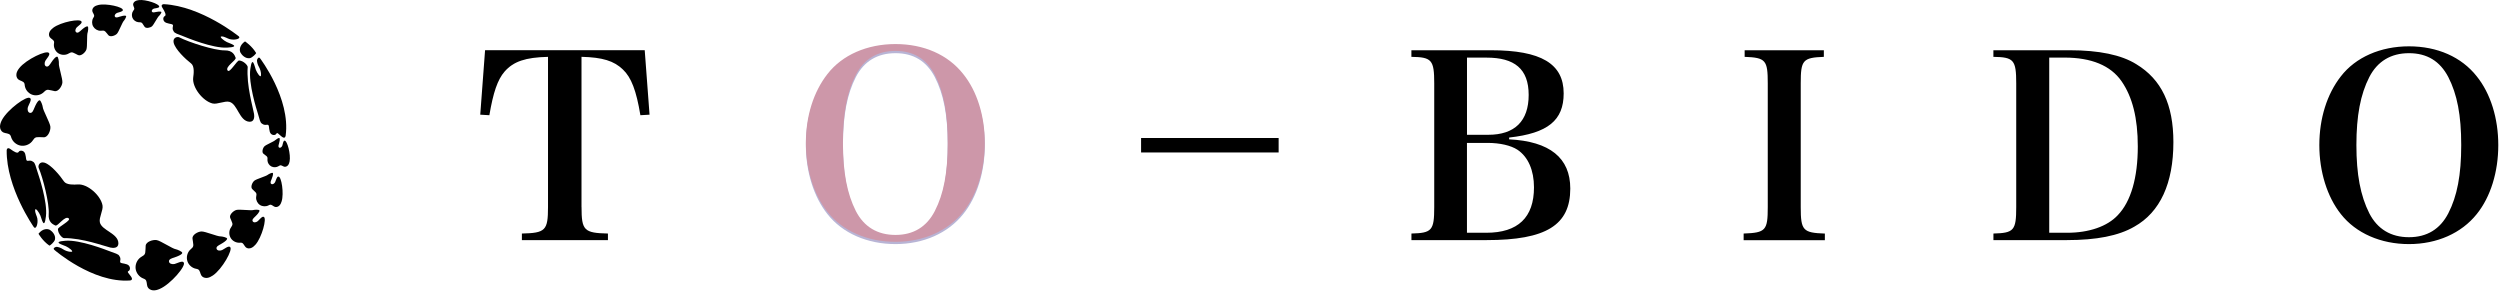
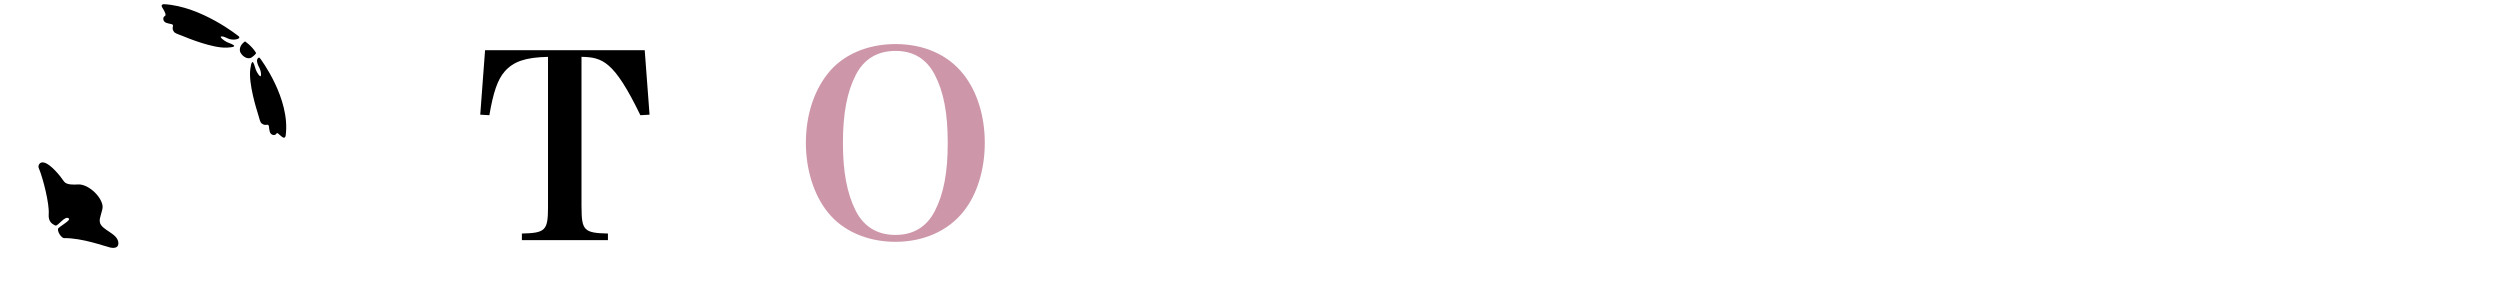
<svg xmlns="http://www.w3.org/2000/svg" width="715" height="84" viewBox="0 0 715 84" fill="none">
-   <path d="M166.32 59.23C166.32 65.91 167.04 66.64 173.87 66.79V68.68H149.26V66.79C156.01 66.64 156.73 65.91 156.73 59.23V16.26C150.28 16.41 146.86 17.57 144.32 20.46C142.29 22.79 141.06 26.49 139.96 32.95L137.35 32.8L138.73 14.36H184.39L185.77 32.8L183.15 32.95C181.99 25.91 180.54 22.13 178.15 19.88C175.6 17.41 172.33 16.4 166.31 16.25V59.22L166.32 59.23Z" fill="black" />
-   <path d="M244.78 61.02C247.1 65.52 250.95 67.84 256.1 67.84C261.25 67.84 265.03 65.52 267.35 61.02C269.89 56.09 271.05 50.06 271.05 41.49C271.05 32.92 269.89 26.97 267.35 22.03C264.95 17.46 261.25 15.21 256.1 15.21C250.95 15.21 247.1 17.53 244.78 22.03C242.24 26.97 241.08 33.14 241.08 41.49C241.08 49.84 242.24 56 244.78 61.02ZM236.65 21.82C240.86 16.38 247.98 13.25 256.1 13.25C264.22 13.25 271.13 16.3 275.48 21.82C279.47 26.76 281.65 33.87 281.65 41.5C281.65 49.13 279.47 56.31 275.48 61.24C271.12 66.68 264.15 69.81 256.1 69.81C248.05 69.81 240.93 66.69 236.65 61.24C232.73 56.31 230.48 49.12 230.48 41.5C230.48 33.88 232.66 26.91 236.65 21.82Z" fill="#B8B4D5" />
-   <path d="M326.35 39.46H365.69V43.6H326.35V39.46ZM425.07 66.57C434.14 66.57 438.72 62.21 438.72 53.58C438.72 48.71 437.05 44.87 434 42.83C432.11 41.6 428.99 40.87 425.43 40.87H419.55V66.57H425.07ZM425.65 38.55C433.21 38.55 437.2 34.63 437.2 27.15C437.2 19.67 433.13 16.48 425.15 16.48H419.56V38.55H425.66H425.65ZM403.66 66.79C409.54 66.64 410.19 65.92 410.19 59.24V23.82C410.19 17.13 409.47 16.34 403.66 16.26V14.37H426.38C440.76 14.37 447.21 18.22 447.21 26.71C447.21 34.41 442.71 38.11 431.61 39.34V39.85C443.23 40.43 449.1 45.15 449.1 53.93C449.1 64.38 442.21 68.67 425.15 68.67H403.67V66.78L403.66 66.79ZM498.68 66.79C504.99 66.57 505.58 65.92 505.58 59.23V23.82C505.58 17.21 505 16.48 498.97 16.26V14.37H521.62V16.26C515.59 16.48 515.01 17.21 515.01 23.82V59.24C515.01 65.93 515.66 66.58 521.91 66.8V68.69H498.68V66.8V66.79ZM591.23 66.57C597.47 66.57 602.69 64.75 605.67 61.56C609.45 57.64 611.41 50.82 611.41 41.89C611.41 33.76 609.88 27.74 606.76 23.23C603.64 18.73 598.12 16.47 590.43 16.47H586.08V66.56H591.23V66.57ZM570.11 66.79C575.99 66.64 576.64 65.92 576.64 59.24V23.82C576.64 17.13 575.92 16.34 570.11 16.26V14.37H591.96C600.24 14.37 606.7 15.68 610.98 18.36C618.17 22.72 621.59 29.84 621.59 40.65C621.59 52.41 617.81 60.69 610.41 64.83C605.91 67.44 599.59 68.67 591.1 68.67H570.12V66.78L570.11 66.79ZM677.63 61.02C679.95 65.52 683.8 67.84 688.96 67.84C694.12 67.84 697.88 65.52 700.21 61.02C702.75 56.09 703.91 50.06 703.91 41.49C703.91 32.92 702.75 26.97 700.21 22.03C697.82 17.46 694.11 15.21 688.96 15.21C683.81 15.21 679.95 17.53 677.63 22.03C675.09 26.97 673.93 33.14 673.93 41.49C673.93 49.84 675.09 56 677.63 61.02ZM669.5 21.82C673.71 16.38 680.83 13.25 688.96 13.25C697.09 13.25 703.98 16.3 708.34 21.82C712.33 26.76 714.51 33.87 714.51 41.5C714.51 49.13 712.33 56.31 708.34 61.24C703.98 66.68 697.01 69.81 688.96 69.81C680.91 69.81 673.78 66.69 669.5 61.24C665.58 56.31 663.33 49.12 663.33 41.5C663.33 33.88 665.51 26.91 669.5 21.82ZM9.64 64.9C9.64 64.9 1.8 53.76 1.91 42.99C1.91 42.99 1.98 41.89 3 42.65C4.01 43.4 5.04 44 5.33 43.45C5.61 42.92 6.85 42.89 7.2 43.99C7.55 45.1 7.32 46.09 7.96 45.99C8.99 45.83 9.09 46.07 9.5 46.29C10.05 46.58 10.21 47.61 10.66 48.95C11.1 50.28 13.63 57.73 13.14 61.84C12.65 65.95 11.93 62.59 11.56 61.67C11.19 60.75 10.12 59.24 10.05 60.07C9.98 60.9 10.57 61.8 10.68 62.49C10.83 63.36 10.68 64.12 10.52 64.56C10.36 65 10.04 65.44 9.64 64.91M15.59 71.5C15.59 71.5 26.45 80.96 37.12 80.22C37.12 80.22 38.22 80.2 37.51 79.15C36.8 78.11 36.22 77.76 36.78 77.51C37.32 77.26 37.41 76.02 36.32 75.61C35.23 75.21 34.23 75.4 34.36 74.75C34.57 73.73 34.33 73.62 34.13 73.2C33.86 72.64 32.84 72.43 31.53 71.92C30.22 71.42 22.9 68.55 18.77 68.85C14.64 69.15 17.96 70.02 18.87 70.44C19.77 70.85 21.23 71.99 20.4 72.02C19.57 72.05 18.59 71.67 18.02 71.28C17.45 70.89 16.43 70.49 15.98 70.63C15.53 70.77 15.08 71.07 15.59 71.5ZM11.01 66.85C11.01 66.85 12.16 68.89 14.13 70.25C14.23 70.32 15.56 69.24 15.72 68.51C15.99 67.27 14.97 66.2 14.32 65.78C13.67 65.36 12.23 65.29 11.01 66.85Z" fill="black" />
+   <path d="M166.32 59.23C166.32 65.91 167.04 66.64 173.87 66.79V68.68H149.26V66.79C156.01 66.64 156.73 65.91 156.73 59.23V16.26C150.28 16.41 146.86 17.57 144.32 20.46C142.29 22.79 141.06 26.49 139.96 32.95L137.35 32.8L138.73 14.36H184.39L185.77 32.8L183.15 32.95C175.6 17.41 172.33 16.4 166.31 16.25V59.22L166.32 59.23Z" fill="black" />
  <path d="M19.68 62.48C20.39 63.09 16.57 64.91 16.57 65.53C16.57 66.85 17.82 68.11 18.3 68.1C23.55 68.04 29.83 70.4 31.55 70.8C32.22 70.95 33.86 71.11 33.86 69.61C33.86 66.7 29.02 65.93 28.55 63.54C28.28 62.16 29.57 60.12 29.32 58.74C28.82 55.93 25.08 52.55 22.24 52.75C21.24 52.82 19.01 52.95 18.29 51.88C17.21 50.26 14.55 47.03 12.67 46.51C11.25 46.12 10.83 47.46 11.06 48C12.31 50.92 14.16 58.3 13.93 61.22C13.75 63.53 15.08 64.14 15.81 64.49C16.55 64.84 18.56 61.51 19.67 62.47M68.22 10.34C68.22 10.34 57.63 1.78 46.87 1.19C46.87 1.19 45.77 1.19 46.46 2.25C47.14 3.31 47.67 4.38 47.11 4.62C46.56 4.86 46.45 6.1 47.53 6.52C48.61 6.94 49.62 6.77 49.47 7.41C49.24 8.42 49.47 8.54 49.67 8.97C49.93 9.53 50.94 9.77 52.25 10.3C53.55 10.83 60.81 13.84 64.95 13.62C69.08 13.4 65.78 12.46 64.88 12.03C63.99 11.6 62.55 10.44 63.38 10.42C64.21 10.41 65.07 11.05 65.75 11.21C66.61 11.41 67.37 11.32 67.82 11.19C68.27 11.06 68.73 10.77 68.23 10.33M74.41 16.72C74.41 16.72 83.14 28.18 81.7 38.78C81.7 38.78 81.6 39.88 80.61 39.1C79.61 38.33 79.31 37.73 79.02 38.27C78.73 38.8 77.49 38.8 77.16 37.69C76.83 36.58 77.09 35.59 76.44 35.68C75.41 35.82 75.31 35.57 74.91 35.35C74.37 35.05 74.23 34.01 73.81 32.67C73.39 31.33 71.01 23.84 71.59 19.74C72.16 15.64 72.82 19.01 73.16 19.94C73.51 20.87 74.55 22.4 74.64 21.57C74.73 20.74 74.41 19.74 74.06 19.14C73.7 18.55 73.38 17.5 73.54 17.06C73.7 16.62 74.04 16.19 74.43 16.73M70.08 11.84C70.08 11.84 72.04 13.12 73.26 15.17C73.32 15.27 72.16 16.54 71.42 16.64C70.17 16.82 69.16 15.74 68.79 15.07C68.42 14.4 68.44 12.95 70.07 11.84" fill="black" />
-   <path d="M65.15 20.2C65.71 20.95 67.78 17.26 68.39 17.3C69.7 17.39 70.88 18.72 70.84 19.19C70.44 24.42 72.38 30.85 72.66 32.59C72.77 33.27 72.82 34.91 71.32 34.82C68.42 34.63 67.97 29.74 65.61 29.13C64.25 28.77 62.13 29.93 60.77 29.59C58 28.9 54.87 24.95 55.26 22.13C55.4 21.14 55.68 18.92 54.65 18.14C53.1 16.95 50.06 14.09 49.66 12.18C49.36 10.74 50.73 10.41 51.25 10.67C54.08 12.11 61.32 14.44 64.25 14.41C66.57 14.38 67.09 15.74 67.39 16.5C67.69 17.26 64.24 19.04 65.12 20.21M46.13 3.44C46.3 3.58 45.67 4.4 45.5 4.53C45.06 4.87 43.98 7.09 43.46 7.53C42.93 7.97 41.72 8.21 41.34 7.64C41.2 7.43 40.86 6.87 40.7 6.67C40.37 6.27 40.06 6.41 39.55 6.35C38.83 6.26 38.16 5.77 37.88 5.1C37.6 4.43 37.7 3.61 38.14 3.03C38.22 2.92 38.32 2.82 38.37 2.68C38.53 2.26 38.13 1.84 38.08 1.39C38.03 1 38.27 0.62 38.59 0.4C38.91 0.18 39.3 0.08 39.69 0.03C41.68 -0.23 45.73 1.18 45.53 1.91C45.53 2.31 44.43 2.33 44.05 2.45C43.67 2.56 43.27 2.94 43.44 3.3C43.61 3.68 44.15 3.53 44.56 3.44C46.05 3.13 46.15 3.44 46.15 3.44M36.04 4.57C36.25 4.71 35.63 5.74 35.44 5.92C34.97 6.37 34 9.08 33.44 9.66C32.88 10.24 31.5 10.67 30.99 10.06C30.8 9.83 30.34 9.22 30.12 9.02C29.68 8.6 29.35 8.8 28.74 8.8C27.89 8.8 27.06 8.3 26.64 7.55C26.23 6.81 26.24 5.84 26.68 5.11C26.76 4.97 26.86 4.84 26.91 4.68C27.04 4.17 26.52 3.73 26.41 3.21C26.31 2.77 26.53 2.29 26.88 1.99C27.22 1.69 27.67 1.53 28.11 1.43C30.39 0.88 35.27 2 35.13 2.88C35.18 3.34 33.91 3.51 33.48 3.69C33.05 3.87 32.64 4.36 32.87 4.76C33.12 5.18 33.72 4.93 34.19 4.78C35.88 4.23 36.03 4.57 36.03 4.57M25.07 7.57C25.36 7.62 25.18 9.01 25.07 9.28C24.78 9.98 25.03 13.31 24.71 14.17C24.39 15.04 23.14 16.15 22.3 15.74C22 15.59 21.21 15.16 20.89 15.05C20.23 14.81 19.97 15.18 19.33 15.46C18.43 15.85 17.31 15.72 16.53 15.13C15.74 14.54 15.31 13.51 15.43 12.53C15.45 12.34 15.5 12.15 15.47 11.97C15.37 11.37 14.61 11.14 14.25 10.65C13.93 10.23 13.95 9.62 14.17 9.14C14.39 8.66 14.79 8.29 15.21 7.96C17.37 6.3 23.06 5.2 23.32 6.2C23.59 6.66 22.32 7.44 21.95 7.83C21.58 8.22 21.37 8.93 21.81 9.24C22.27 9.57 22.79 9.02 23.21 8.65C24.74 7.27 25.06 7.57 25.06 7.57M16.35 16.21C16.68 16.18 16.89 17.77 16.84 18.1C16.72 18.96 17.95 22.57 17.84 23.63C17.74 24.69 16.66 26.28 15.62 26.06C15.24 25.98 14.25 25.73 13.86 25.69C13.06 25.61 12.88 26.1 12.25 26.59C11.36 27.28 10.09 27.46 9.04 27.02C8.519 26.797 8.065 26.443 7.722 25.993C7.378 25.543 7.157 25.011 7.08 24.45C7.05 24.24 7.05 24.01 6.96 23.82C6.68 23.18 5.78 23.15 5.23 22.71C4.76 22.33 4.6 21.66 4.71 21.06C4.82 20.46 5.15 19.94 5.53 19.46C7.45 17.01 13.44 14.15 14.02 15.19C14.45 15.63 13.27 16.85 12.97 17.39C12.68 17.93 12.65 18.77 13.22 19C13.82 19.23 14.25 18.48 14.61 17.94C15.92 15.97 16.35 16.21 16.35 16.21ZM11.31 28.69C11.66 28.59 12.2 30.23 12.22 30.59C12.27 31.53 14.31 35.1 14.41 36.23C14.52 37.37 13.7 39.27 12.56 39.26C12.14 39.26 11.04 39.19 10.63 39.23C9.77 39.31 9.68 39.86 9.11 40.51C8.31 41.43 7 41.87 5.81 41.63C4.62 41.39 3.59 40.47 3.21 39.31C3.14 39.09 3.09 38.86 2.95 38.67C2.52 38.05 1.56 38.2 0.89 37.85C0.31 37.55 0 36.87 0 36.21C0 35.56 0.24 34.93 0.54 34.35C2.07 31.37 7.82 27.12 8.64 28.09C9.18 28.47 8.18 30 7.98 30.63C7.78 31.26 7.92 32.16 8.57 32.28C9.26 32.4 9.55 31.52 9.82 30.88C10.8 28.53 11.31 28.69 11.31 28.69ZM79.9 39.5C79.77 39.32 78.91 39.89 78.76 40.05C78.38 40.47 76.1 41.37 75.62 41.86C75.14 42.35 74.81 43.55 75.35 43.97C75.55 44.12 76.08 44.51 76.26 44.68C76.63 45.04 76.47 45.33 76.49 45.85C76.52 46.58 76.97 47.28 77.62 47.61C78.27 47.94 79.09 47.9 79.71 47.5C79.83 47.42 79.94 47.34 80.07 47.3C80.5 47.17 80.89 47.6 81.34 47.69C81.72 47.76 82.12 47.56 82.37 47.26C82.62 46.96 82.74 46.57 82.82 46.19C83.23 44.22 82.13 40.08 81.38 40.23C80.99 40.2 80.88 41.29 80.74 41.66C80.6 42.03 80.19 42.4 79.85 42.21C79.48 42.01 79.68 41.49 79.79 41.08C80.21 39.61 79.92 39.5 79.92 39.5M78.01 49.48C77.89 49.26 76.81 49.8 76.62 49.97C76.13 50.41 73.36 51.17 72.74 51.68C72.12 52.19 71.58 53.54 72.16 54.09C72.37 54.29 72.94 54.81 73.13 55.03C73.52 55.5 73.29 55.81 73.25 56.42C73.19 57.27 73.62 58.14 74.33 58.61C75.04 59.08 76.01 59.13 76.77 58.75C76.92 58.68 77.06 58.59 77.22 58.56C77.74 58.47 78.14 59.02 78.64 59.17C79.08 59.3 79.57 59.12 79.89 58.8C80.22 58.48 80.41 58.05 80.54 57.61C81.26 55.38 80.51 50.42 79.62 50.5C79.17 50.42 78.9 51.67 78.69 52.08C78.48 52.49 77.96 52.87 77.58 52.6C77.18 52.32 77.47 51.74 77.66 51.29C78.34 49.64 78.01 49.47 78.01 49.47M74.2 60.19C74.17 59.9 72.78 59.97 72.5 60.06C71.78 60.29 68.48 59.8 67.59 60.05C66.7 60.3 65.49 61.47 65.84 62.33C65.97 62.64 66.34 63.46 66.43 63.78C66.62 64.46 66.23 64.68 65.9 65.31C65.44 66.18 65.49 67.3 66.02 68.13C66.55 68.96 67.55 69.47 68.53 69.42C68.72 69.42 68.91 69.38 69.09 69.42C69.68 69.56 69.85 70.33 70.31 70.74C70.71 71.09 71.31 71.12 71.81 70.93C72.3 70.74 72.71 70.37 73.06 69.98C74.87 67.96 76.4 62.36 75.43 62.03C74.99 61.73 74.12 62.93 73.7 63.27C73.28 63.61 72.56 63.76 72.28 63.3C71.99 62.82 72.57 62.34 72.98 61.94C74.47 60.51 74.2 60.18 74.2 60.18M64.93 68.24C64.98 67.91 63.41 67.59 63.08 67.61C62.21 67.66 58.7 66.17 57.64 66.2C56.58 66.22 54.91 67.18 55.05 68.23C55.1 68.62 55.28 69.62 55.29 70.01C55.31 70.82 54.81 70.96 54.27 71.55C53.895 71.974 53.636 72.488 53.519 73.042C53.402 73.596 53.429 74.17 53.6 74.71C53.95 75.78 54.91 76.64 56.02 76.86C56.23 76.9 56.45 76.93 56.64 77.03C57.26 77.36 57.22 78.26 57.62 78.84C57.96 79.34 58.62 79.55 59.23 79.48C59.83 79.42 60.38 79.12 60.89 78.78C63.48 77.05 66.77 71.29 65.79 70.64C65.38 70.18 64.08 71.27 63.52 71.52C62.96 71.77 62.11 71.74 61.94 71.15C61.75 70.53 62.54 70.16 63.1 69.85C65.16 68.69 64.96 68.24 64.96 68.24M52.11 72.33C52.23 71.99 50.64 71.33 50.28 71.28C49.35 71.16 45.94 68.86 44.82 68.67C43.69 68.48 41.73 69.15 41.66 70.29C41.63 70.71 41.62 71.81 41.54 72.22C41.39 73.08 40.84 73.12 40.15 73.64C39.18 74.37 38.64 75.64 38.79 76.85C38.94 78.06 39.78 79.15 40.91 79.62C41.12 79.71 41.35 79.78 41.53 79.92C42.12 80.4 41.89 81.34 42.19 82.03C42.45 82.63 43.11 82.98 43.76 83.04C44.41 83.1 45.05 82.9 45.66 82.64C48.75 81.34 53.42 75.92 52.51 75.03C52.18 74.46 50.57 75.34 49.93 75.5C49.29 75.65 48.4 75.45 48.33 74.79C48.26 74.1 49.16 73.87 49.83 73.65C52.25 72.85 52.12 72.33 52.12 72.33" fill="black" />
  <path d="M244.78 60.37C247.1 64.87 250.95 67.19 256.1 67.19C261.25 67.19 265.03 64.87 267.35 60.37C269.89 55.44 271.05 49.41 271.05 40.84C271.05 32.27 269.89 26.32 267.35 21.38C264.95 16.81 261.25 14.56 256.1 14.56C250.95 14.56 247.1 16.88 244.78 21.38C242.24 26.32 241.08 32.49 241.08 40.84C241.08 49.19 242.24 55.35 244.78 60.37ZM236.65 21.17C240.86 15.73 247.98 12.6 256.1 12.6C264.22 12.6 271.13 15.65 275.48 21.17C279.47 26.11 281.65 33.22 281.65 40.85C281.65 48.48 279.47 55.66 275.48 60.59C271.12 66.03 264.15 69.16 256.1 69.16C248.05 69.16 240.93 66.04 236.65 60.59C232.73 55.66 230.48 48.47 230.48 40.85C230.48 33.23 232.66 26.26 236.65 21.17Z" fill="#CD97A9" />
</svg>